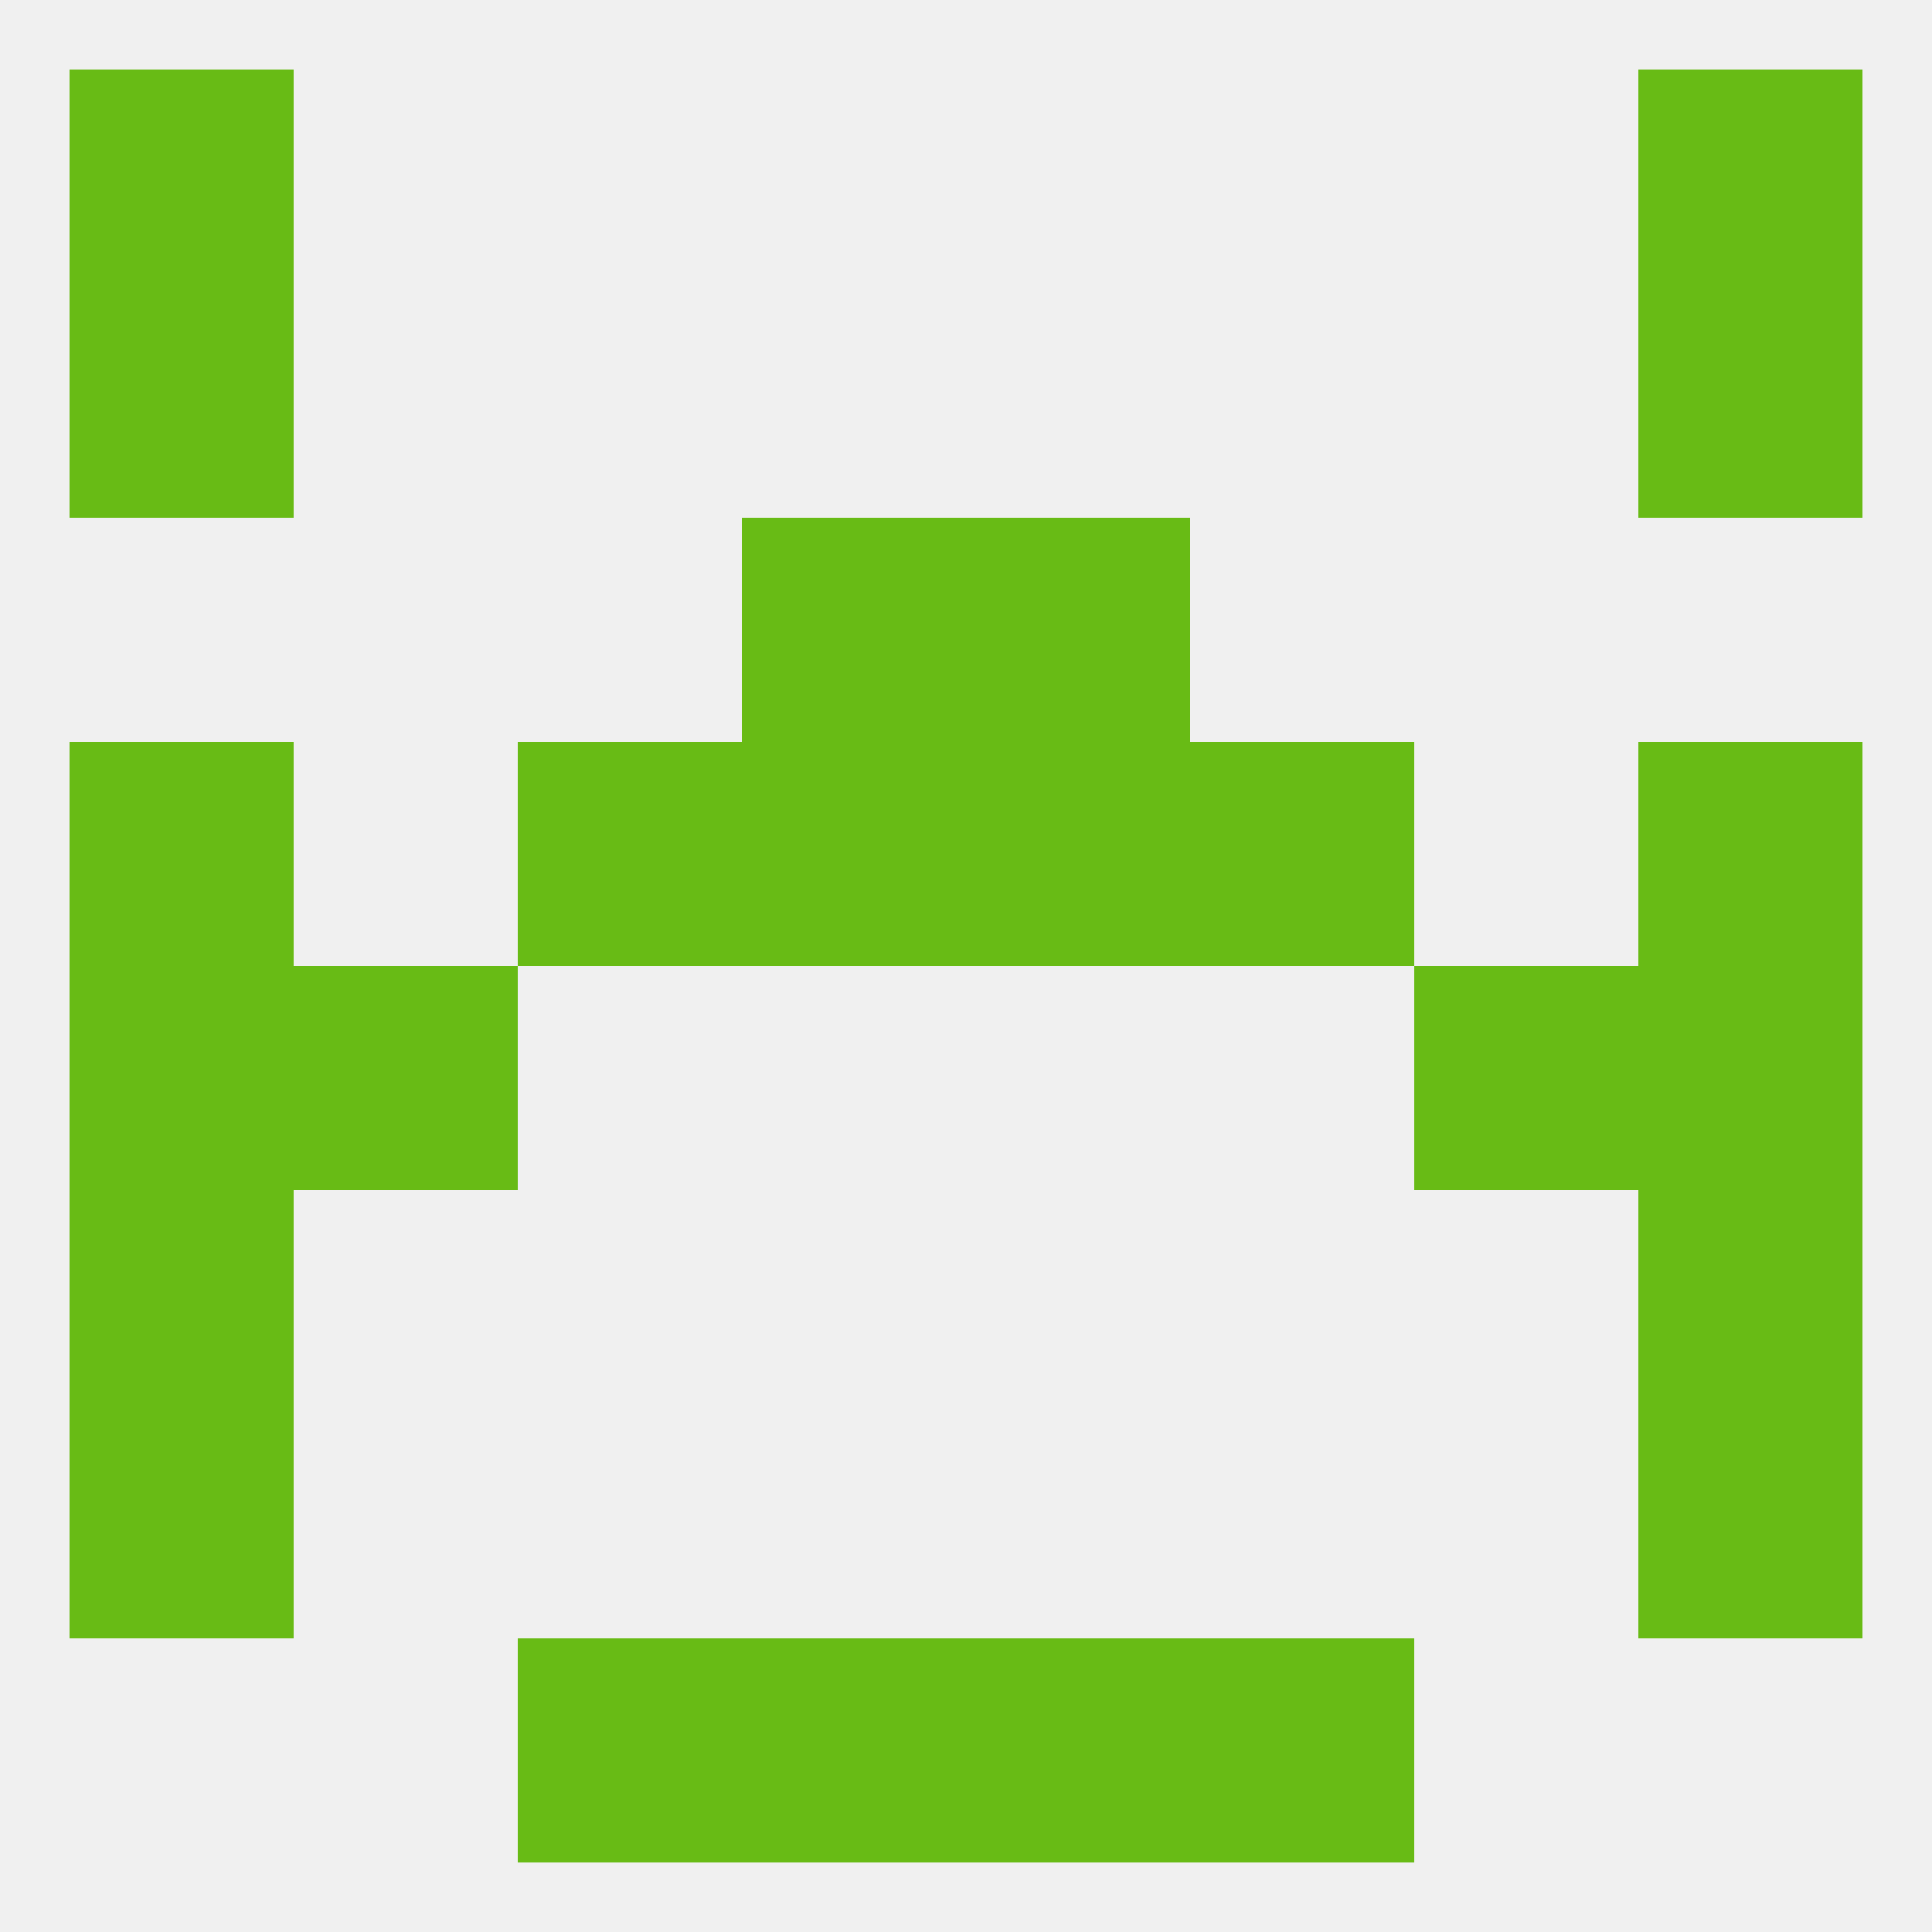
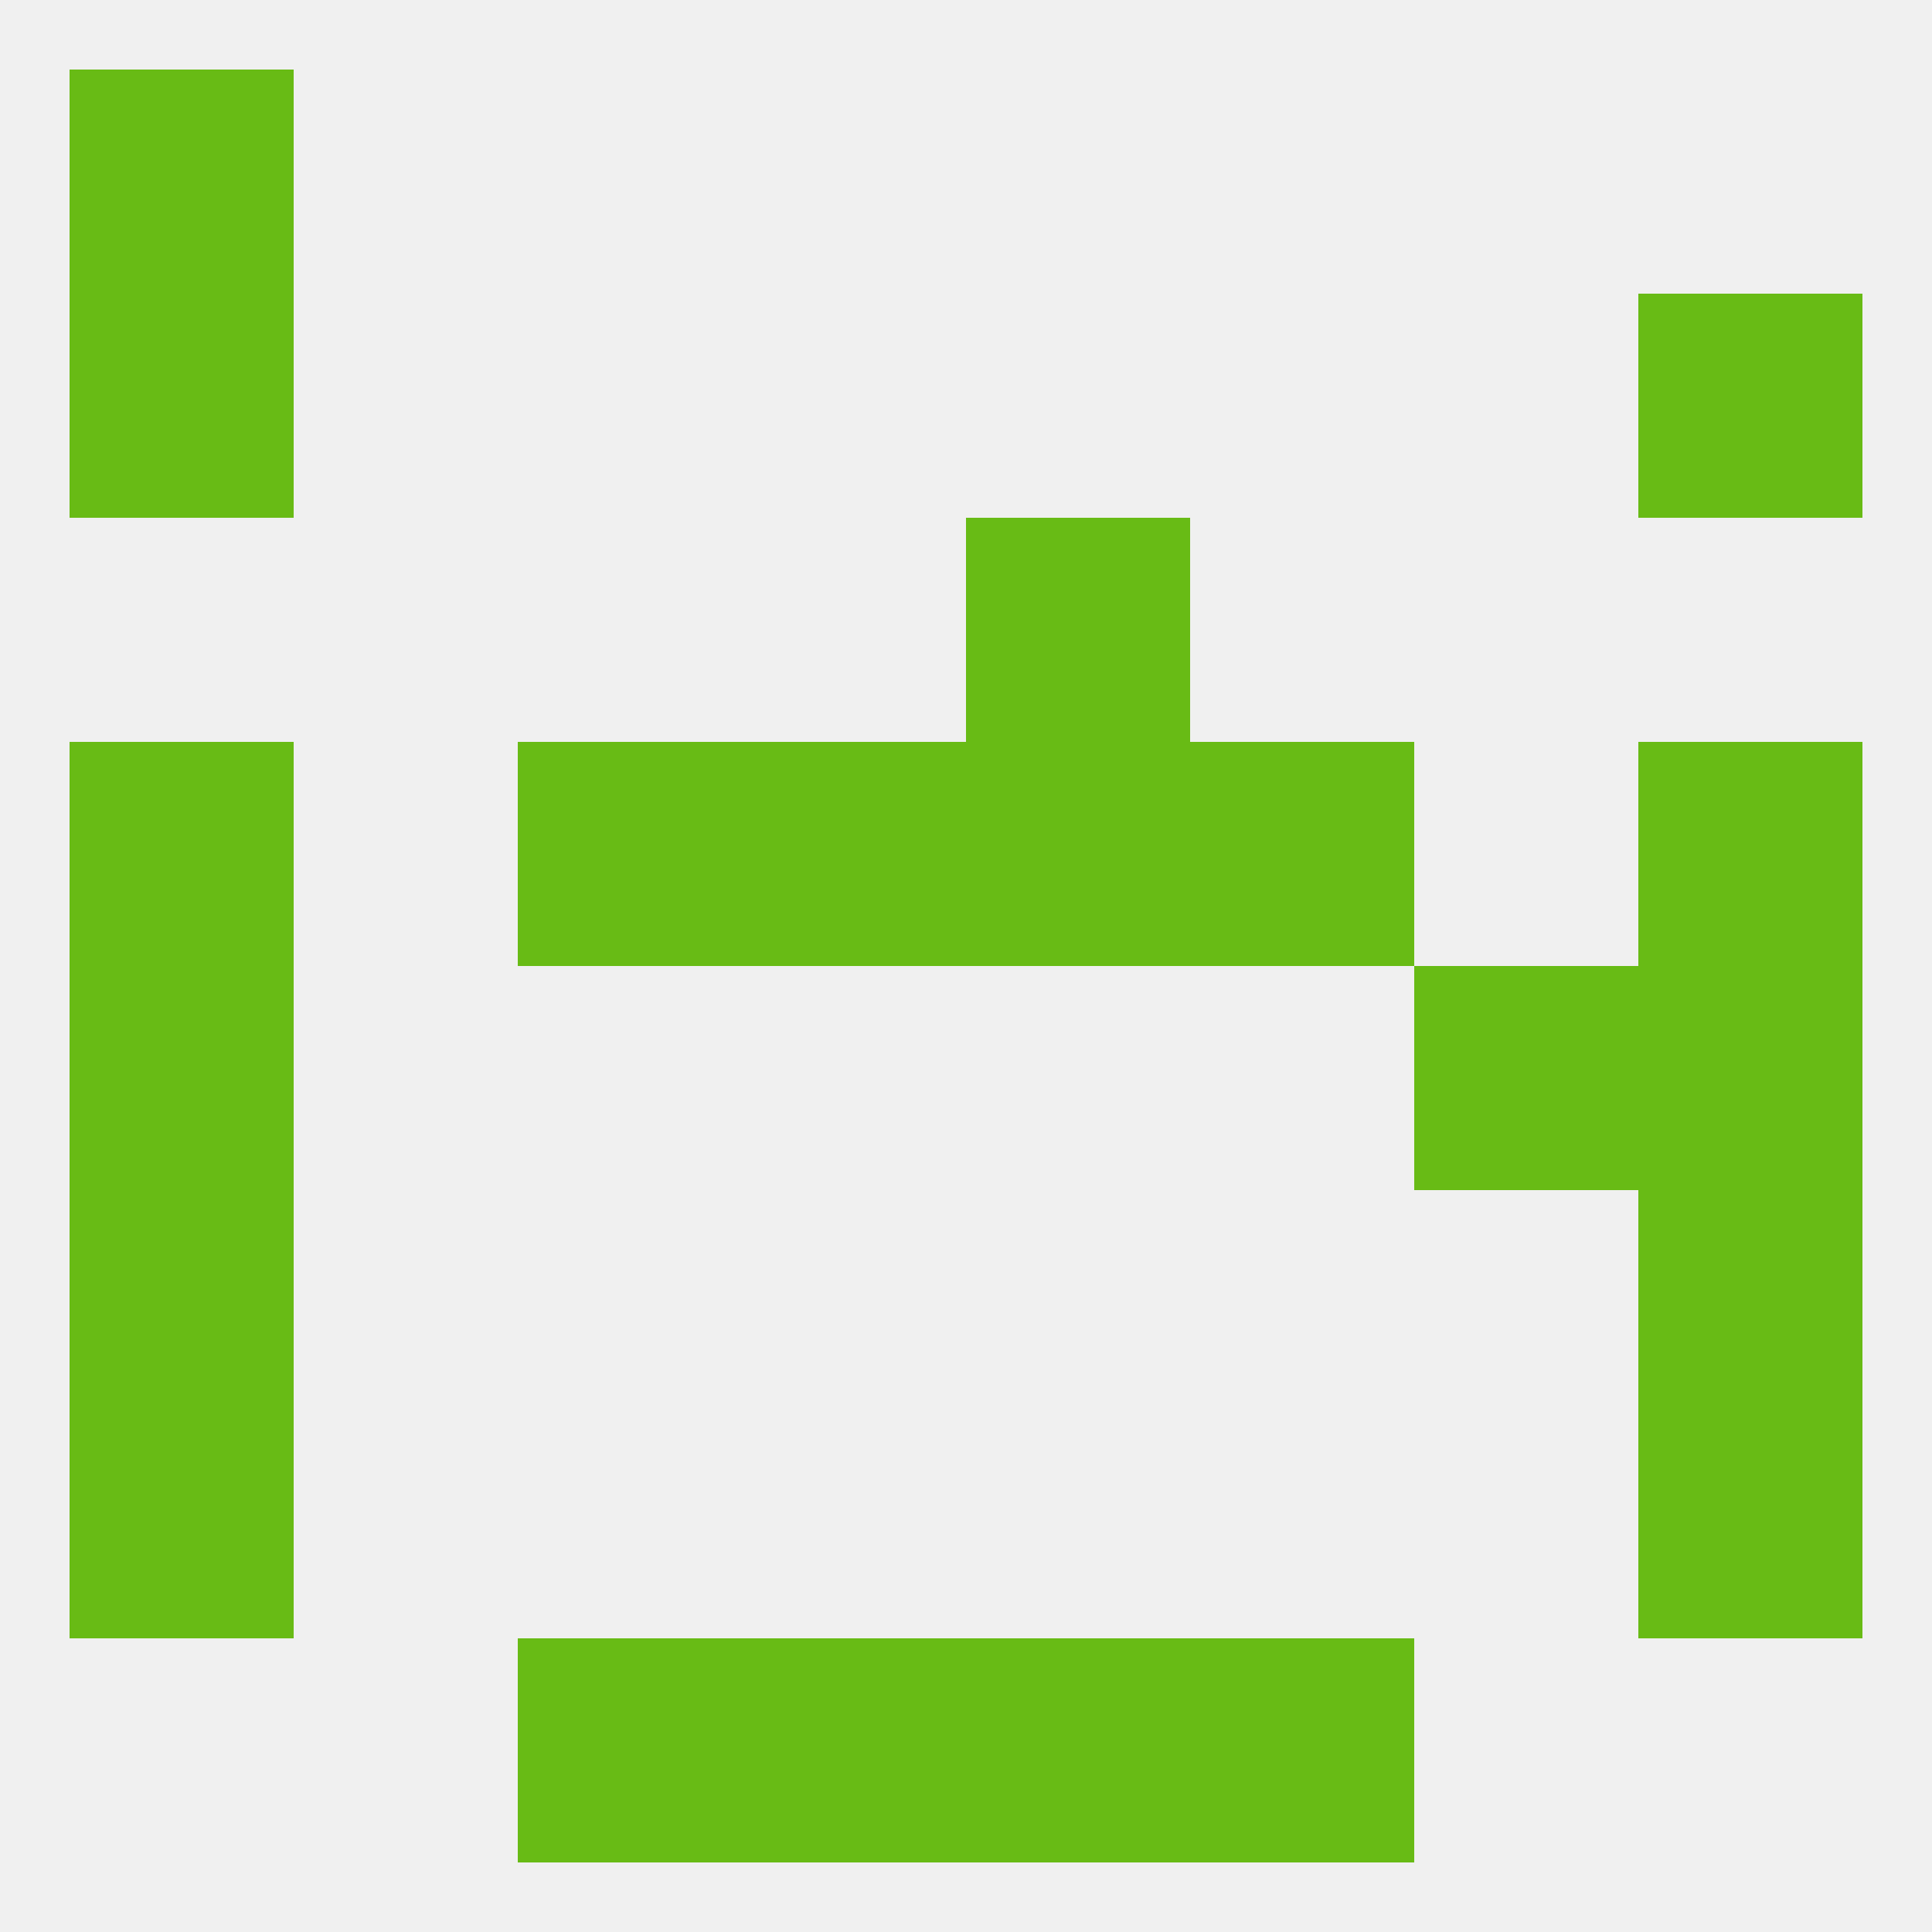
<svg xmlns="http://www.w3.org/2000/svg" version="1.1" baseprofile="full" width="250" height="250" viewBox="0 0 250 250">
  <rect width="100%" height="100%" fill="rgba(240,240,240,255)" />
  <rect x="9" y="9" width="29" height="29" fill="rgba(104,187,21,255)" />
-   <rect x="212" y="9" width="29" height="29" fill="rgba(104,187,21,255)" />
  <rect x="125" y="212" width="29" height="29" fill="rgba(104,187,21,255)" />
  <rect x="67" y="212" width="29" height="29" fill="rgba(104,187,21,255)" />
  <rect x="154" y="212" width="29" height="29" fill="rgba(104,187,21,255)" />
  <rect x="96" y="212" width="29" height="29" fill="rgba(104,187,21,255)" />
  <rect x="9" y="183" width="29" height="29" fill="rgba(104,187,21,255)" />
  <rect x="212" y="183" width="29" height="29" fill="rgba(104,187,21,255)" />
  <rect x="183" y="125" width="29" height="29" fill="rgba(104,187,21,255)" />
  <rect x="9" y="125" width="29" height="29" fill="rgba(104,187,21,255)" />
  <rect x="212" y="125" width="29" height="29" fill="rgba(104,187,21,255)" />
-   <rect x="38" y="125" width="29" height="29" fill="rgba(104,187,21,255)" />
  <rect x="9" y="154" width="29" height="29" fill="rgba(104,187,21,255)" />
  <rect x="212" y="154" width="29" height="29" fill="rgba(104,187,21,255)" />
  <rect x="125" y="96" width="29" height="29" fill="rgba(104,187,21,255)" />
  <rect x="9" y="96" width="29" height="29" fill="rgba(104,187,21,255)" />
  <rect x="212" y="96" width="29" height="29" fill="rgba(104,187,21,255)" />
  <rect x="67" y="96" width="29" height="29" fill="rgba(104,187,21,255)" />
  <rect x="154" y="96" width="29" height="29" fill="rgba(104,187,21,255)" />
  <rect x="96" y="96" width="29" height="29" fill="rgba(104,187,21,255)" />
  <rect x="125" y="67" width="29" height="29" fill="rgba(104,187,21,255)" />
-   <rect x="96" y="67" width="29" height="29" fill="rgba(104,187,21,255)" />
  <rect x="9" y="38" width="29" height="29" fill="rgba(104,187,21,255)" />
  <rect x="212" y="38" width="29" height="29" fill="rgba(104,187,21,255)" />
</svg>